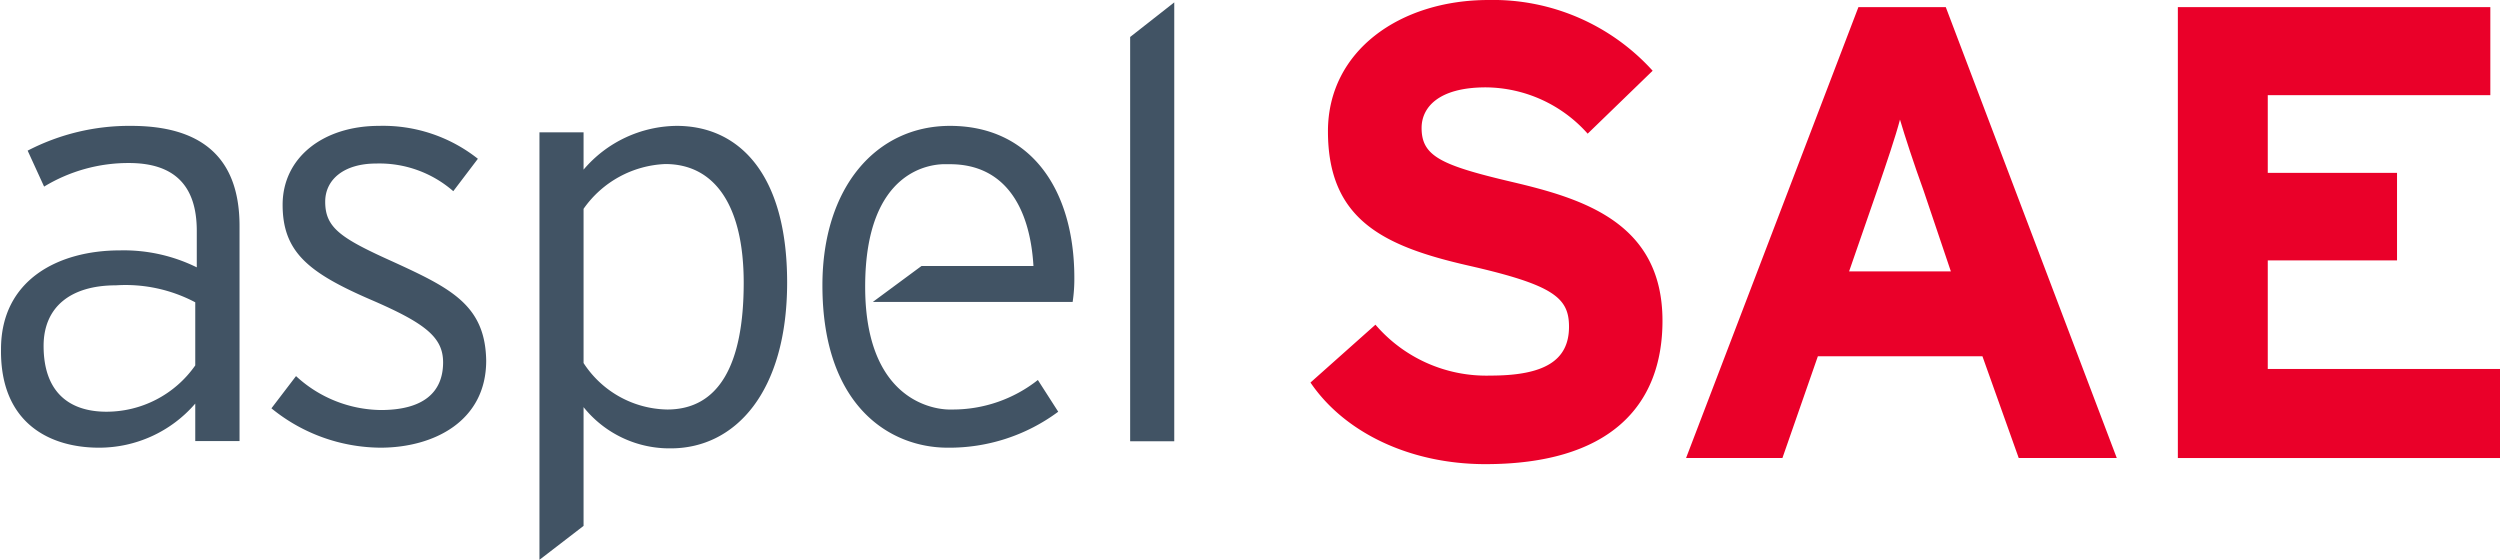
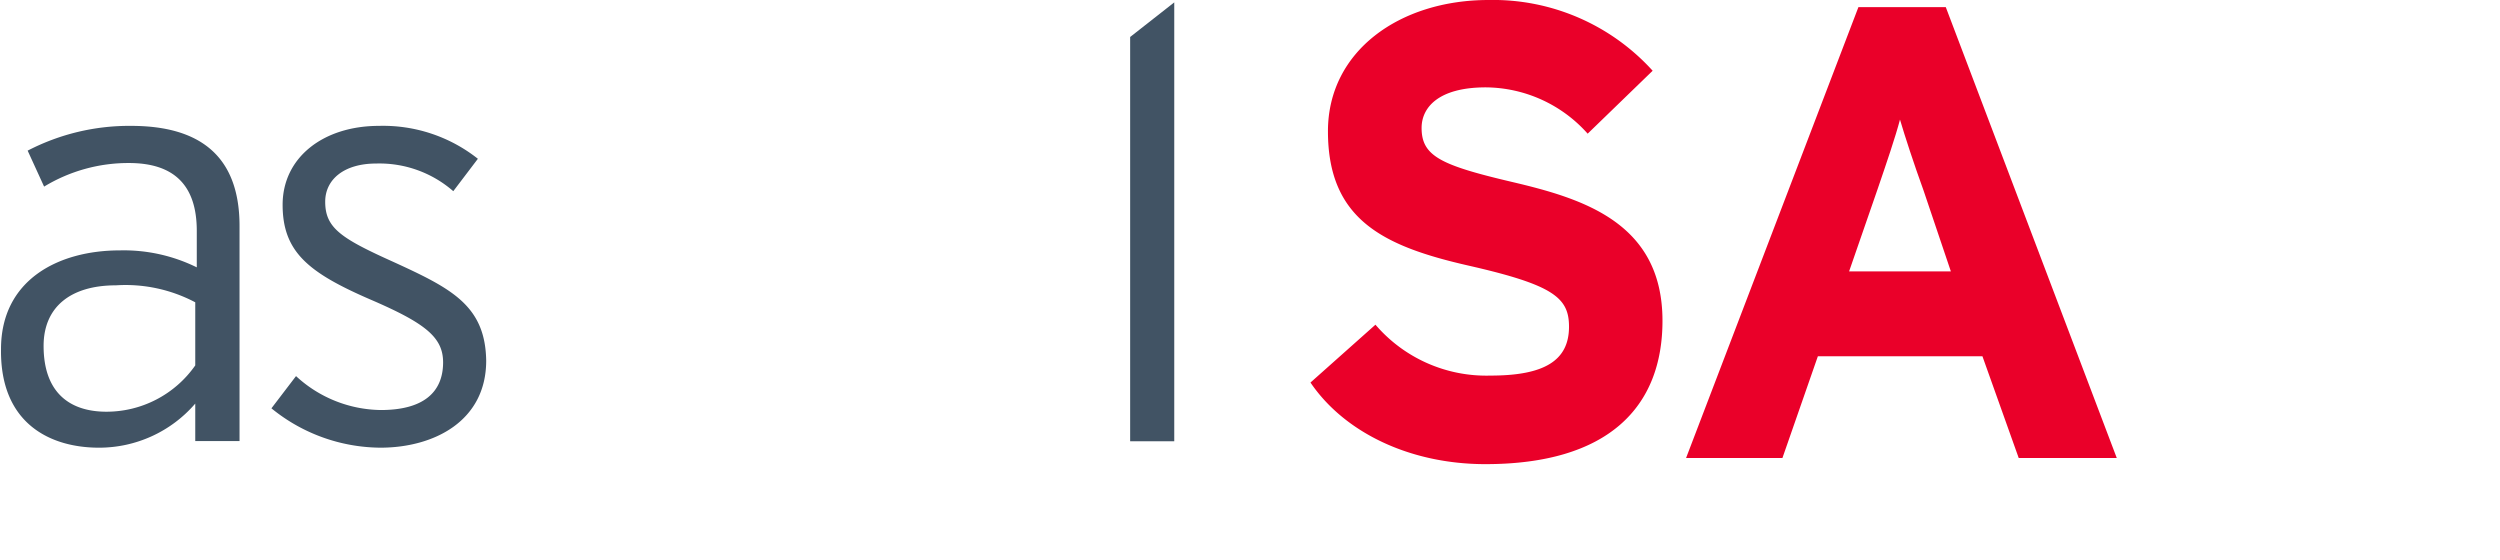
<svg xmlns="http://www.w3.org/2000/svg" viewBox="0 0 147.37 32.99">
  <defs>
    <style>.cls-1{fill:#ea0029;}.cls-2{fill:#415364;}</style>
  </defs>
  <title>icon-aspel-text-sae</title>
  <g id="Capa_2" data-name="Capa 2">
    <g id="Layer_2" data-name="Layer 2">
      <path class="cls-1" d="M87.56,27.36c-4.43,0-8.3-1.85-10.31-4.81l3.83-3.41a8.61,8.61,0,0,0,6.79,3c3.14,0,4.62-.87,4.62-2.88,0-1.71-.91-2.46-5.91-3.6s-8.3-2.69-8.3-7.92C78.28,3,82.52,0,87.75,0a12.69,12.69,0,0,1,9.67,4.17L93.59,7.88a8.11,8.11,0,0,0-6-2.73c-2.84,0-3.79,1.22-3.79,2.39,0,1.67,1.14,2.2,5.35,3.19S98,13.15,98,18.91C98,24,94.8,27.36,87.56,27.36Z" />
      <path class="cls-1" d="M119,27,116.86,21h-9.7L105.07,27H99.39L109.55.42h5.15L124.78,27Zm-5.61-15.77C112.81,9.63,112.28,8,112,7.05c-.26,1-.8,2.58-1.33,4.13L109,16H115Z" />
-       <path class="cls-1" d="M128.38,27V.42H146.8V5.61H133.68v4.58h7.62v5.16h-7.62v6.4h13.69V27Z" />
      <path class="cls-2" d="M7.73,7.42a13,13,0,0,0-6.1,1.46L2.6,11a9.57,9.57,0,0,1,5-1.39c2.67,0,4,1.32,4,4v2.15a9.73,9.73,0,0,0-4.54-1c-3.61,0-7,1.73-7,5.82C0,25,3,26.39,5.83,26.39a7.48,7.48,0,0,0,5.68-2.6V26h2.61V13.32C14.12,9.08,11.65,7.42,7.73,7.42Zm3.78,14.12a6.39,6.39,0,0,1-5.23,2.73c-2.22,0-3.71-1.17-3.71-3.88,0-2.29,1.59-3.57,4.26-3.57a8.79,8.79,0,0,1,4.68,1Z" />
      <path class="cls-2" d="M23.17,15.43c-3.09-1.39-4-2-4-3.54,0-1.31,1.11-2.25,3-2.25a6.62,6.62,0,0,1,4.55,1.63l1.45-1.91a9,9,0,0,0-5.83-1.94c-3.29,0-5.68,1.87-5.68,4.65s1.52,4,5.16,5.58c3.23,1.39,4.3,2.22,4.3,3.71,0,1.77-1.17,2.81-3.67,2.81a7.49,7.49,0,0,1-5-2L16,24.07a10.27,10.27,0,0,0,6.42,2.32c3.15,0,6.24-1.56,6.24-5.13C28.61,18,26.6,17,23.17,15.43Z" />
-       <path class="cls-2" d="M39.89,7.42A7.29,7.29,0,0,0,34.4,10V7.8H31.8V33l2.6-2V24a6.49,6.49,0,0,0,5.14,2.43c3.81,0,6.86-3.33,6.86-9.78S43.52,7.42,39.89,7.42Zm-.56,16.72A6,6,0,0,1,34.4,21.4V12.31a6.19,6.19,0,0,1,4.82-2.64c2.88,0,4.62,2.4,4.62,7C43.84,21.54,42.35,24.14,39.33,24.14Z" />
      <polygon class="cls-2" points="66.62 2.18 66.62 26.01 69.22 26.01 69.22 0.14 66.62 2.18" />
-       <path class="cls-2" d="M56,7.42c-4.34,0-7.52,3.61-7.52,9.4,0,7.14,4,9.57,7.38,9.57a10.76,10.76,0,0,0,6.52-2.12L61.18,22.4a8.1,8.1,0,0,1-5,1.74H56S51,24.36,51,16.9c0-7,4-7.25,4.8-7.22H56c3.19,0,4.71,2.47,4.92,6H54.32l-2.87,2.12H63.23a9.06,9.06,0,0,0,.1-1.42C63.33,11.17,60.76,7.42,56,7.42Z" />
    </g>
  </g>
</svg>